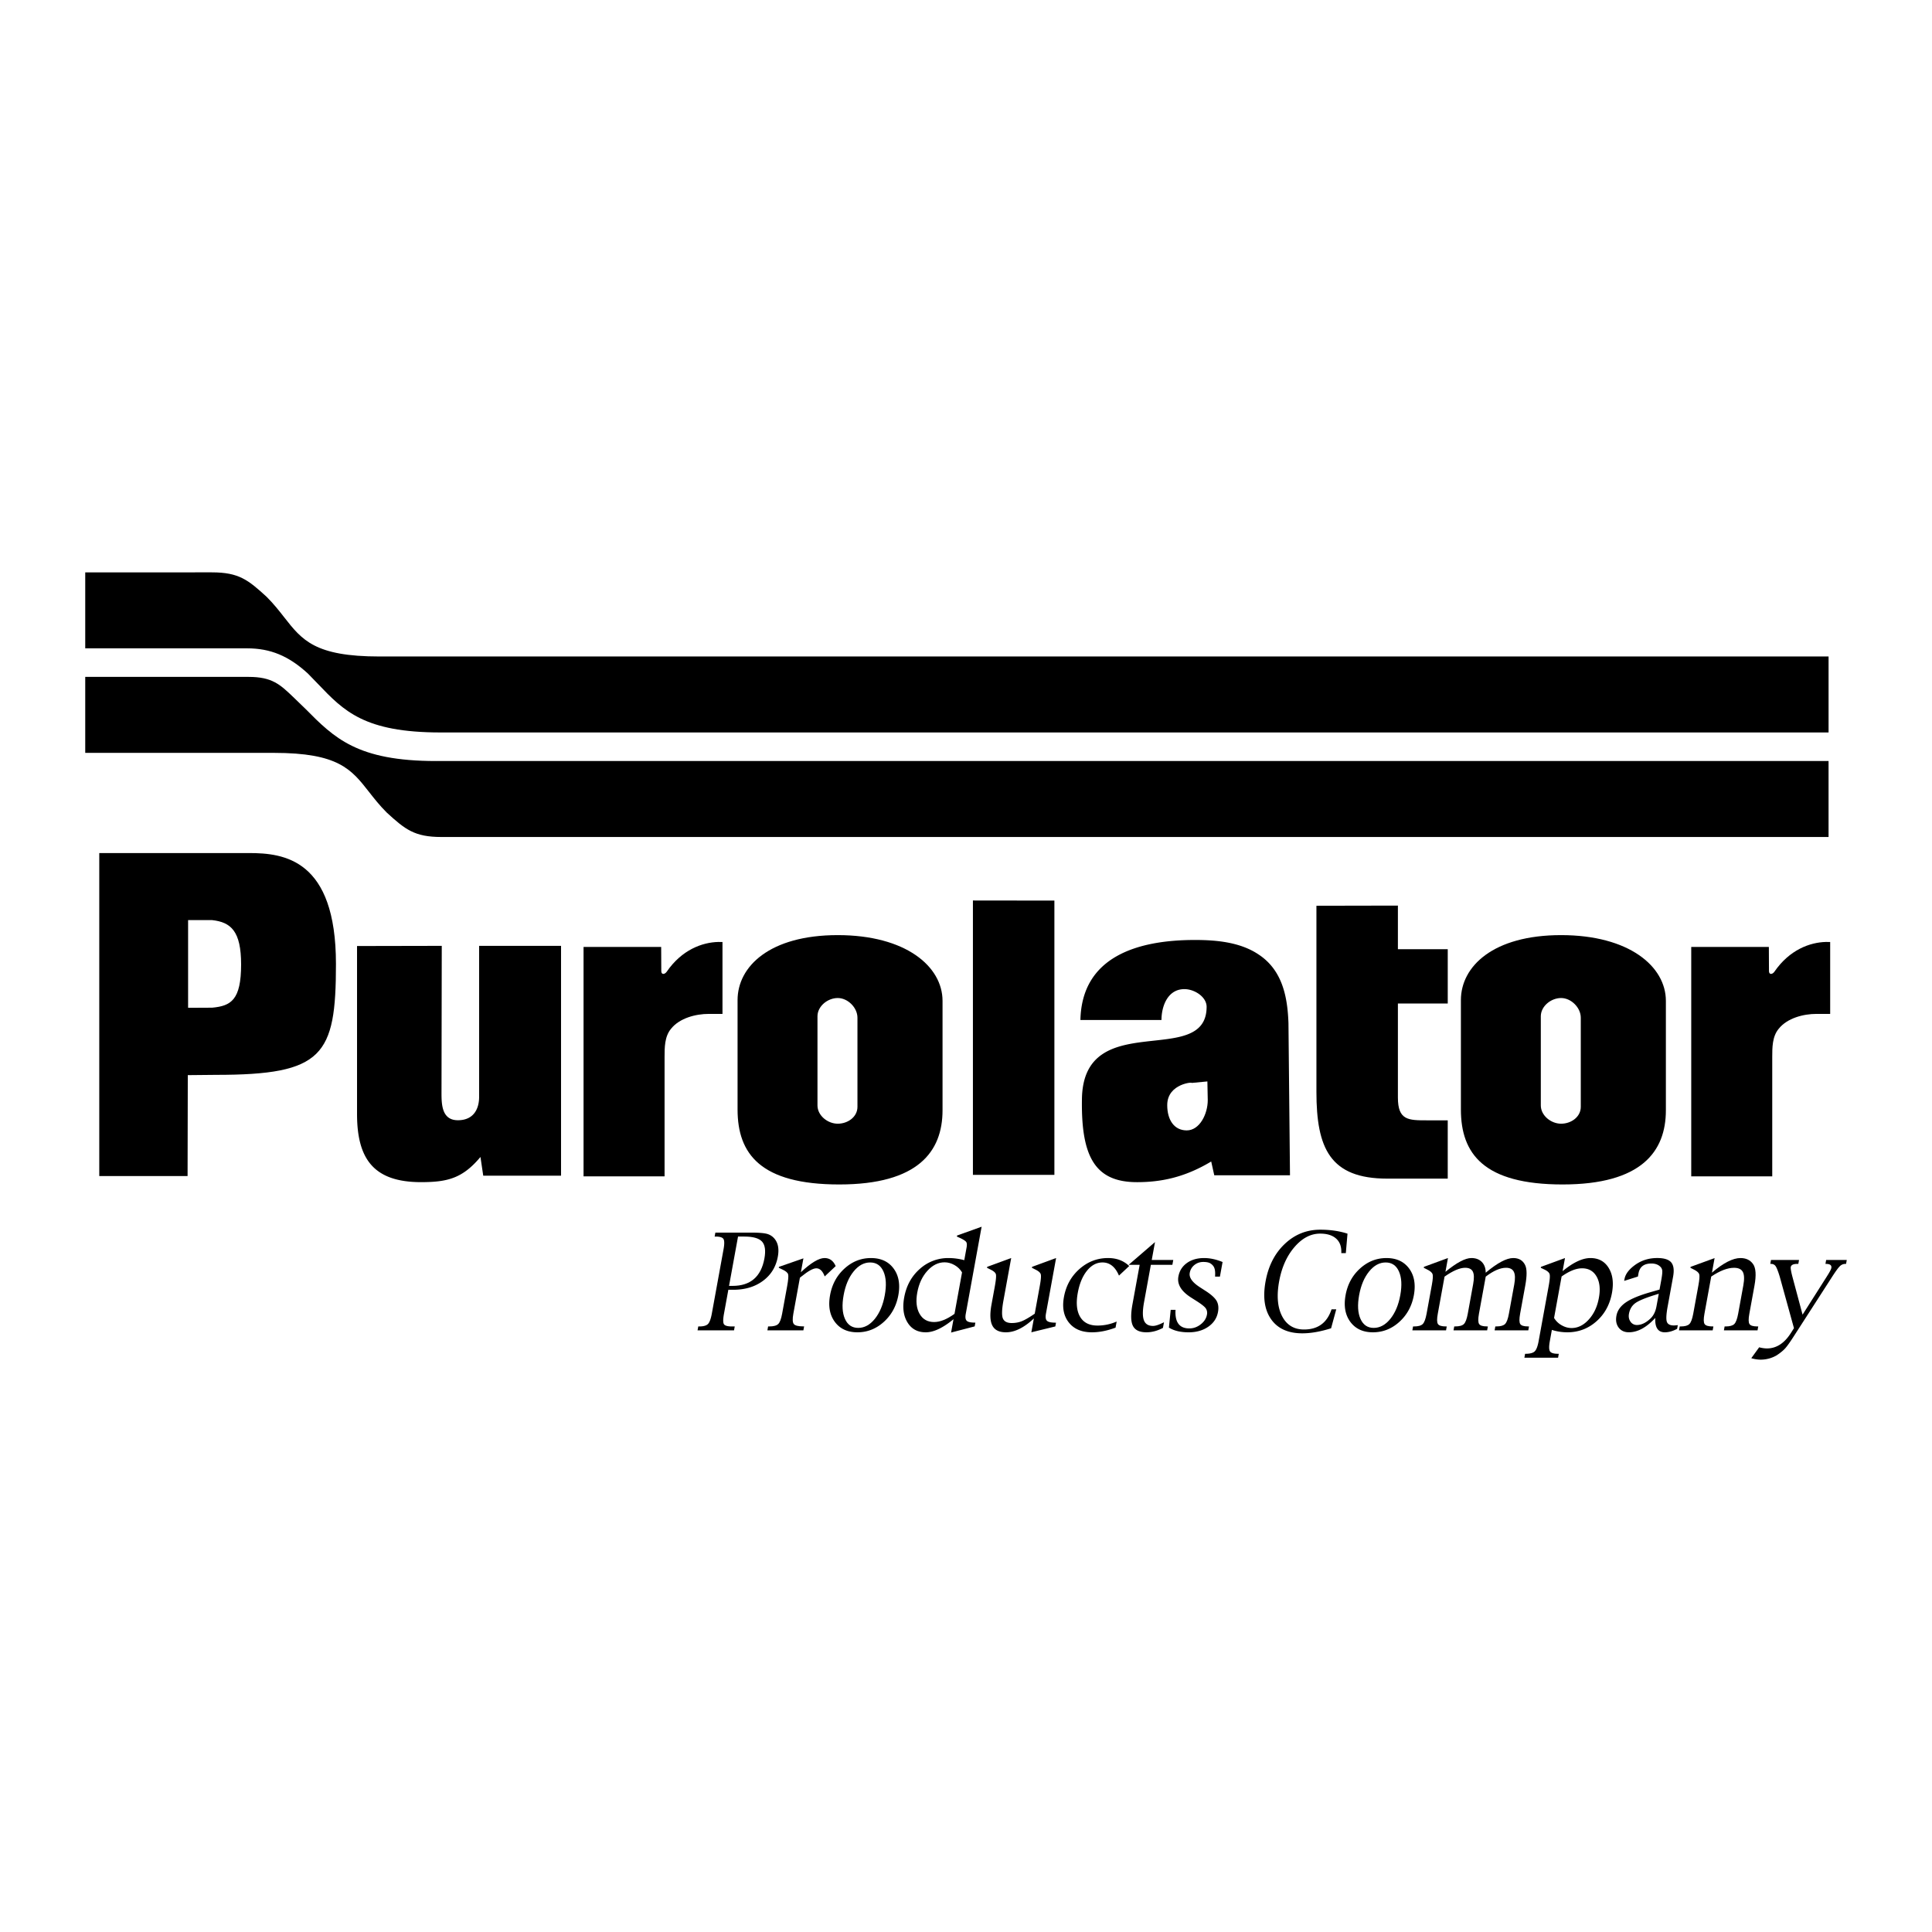
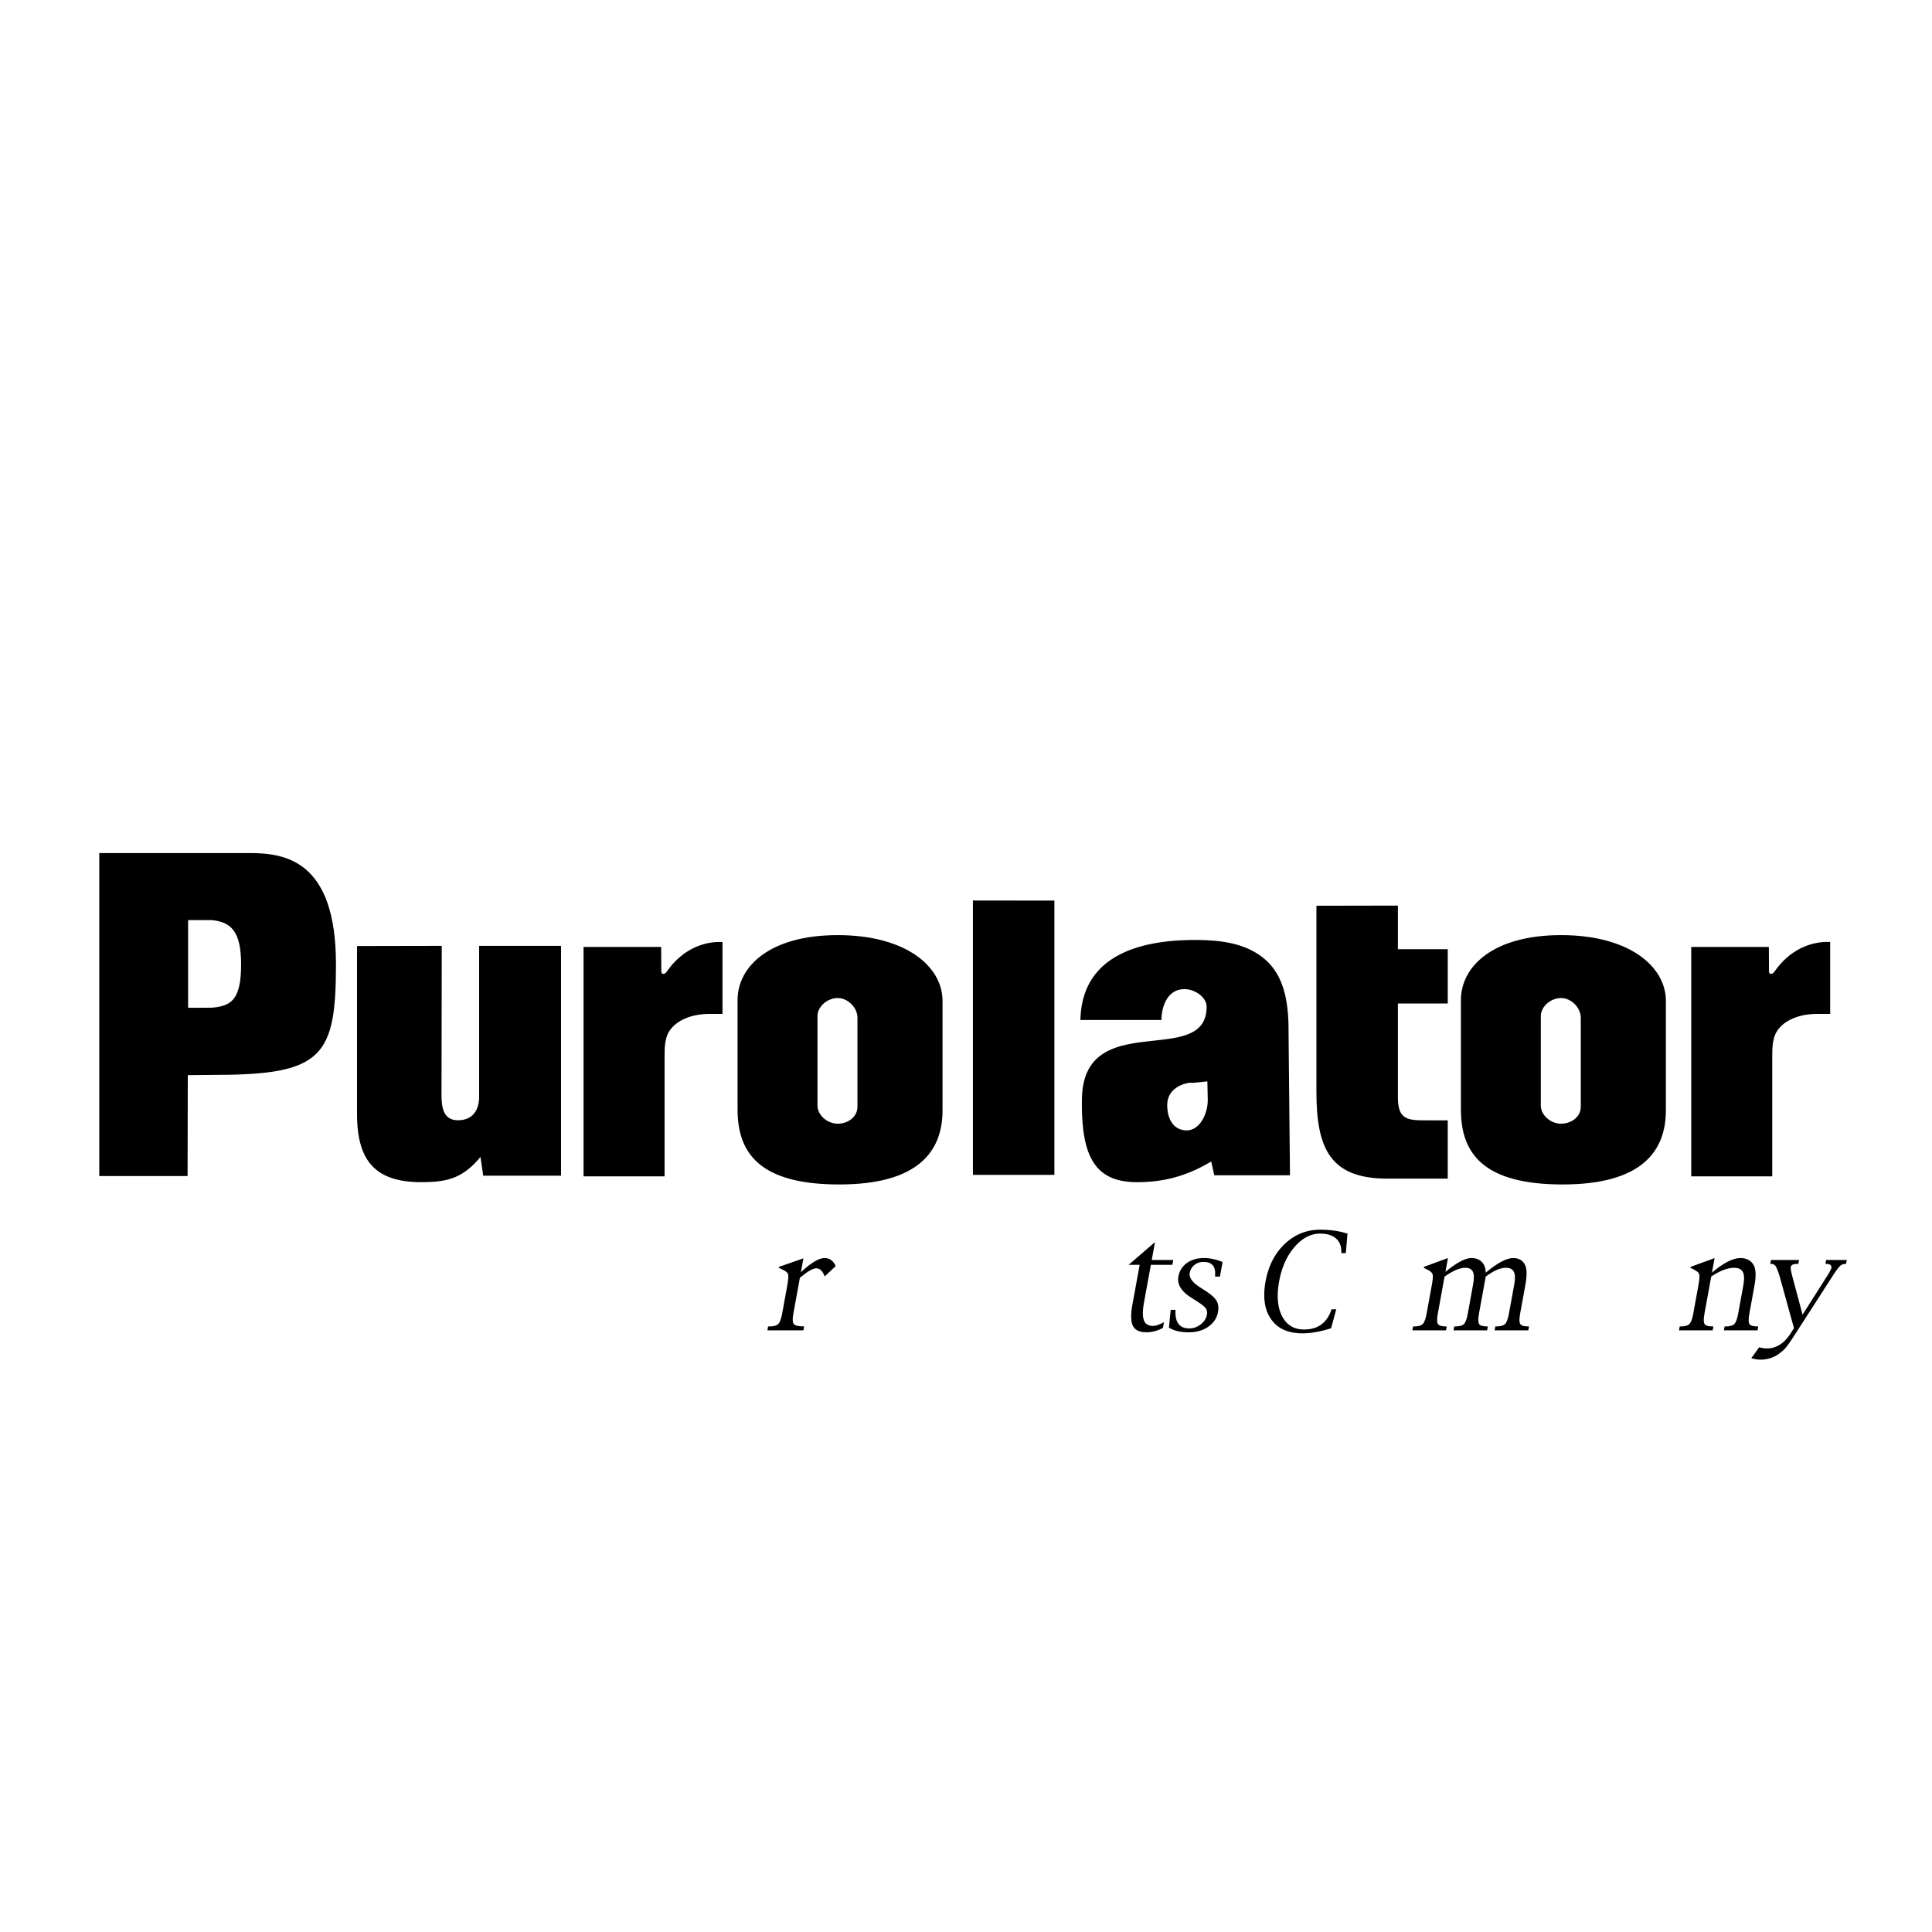
<svg xmlns="http://www.w3.org/2000/svg" width="2500" height="2500" viewBox="0 0 192.756 192.756">
  <g fill-rule="evenodd" clip-rule="evenodd">
    <path fill="#fff" d="M0 0h192.756v192.756H0V0z" />
-     <path d="M88.184 131.881c.766-.695 1.248-1.584 1.445-2.664.196-1.076.038-1.963-.475-2.658-.513-.695-1.266-1.043-2.26-1.043-.99 0-1.868.348-2.634 1.043-.767.695-1.248 1.582-1.443 2.658-.197 1.08-.04 1.969.473 2.664.512.695 1.264 1.043 2.254 1.043.993 0 1.873-.348 2.64-1.043zM97.244 132.334l.068-.377h-.047c-.417 0-.689-.061-.815-.184-.126-.121-.158-.35-.097-.684l1.584-8.699-2.451.881-.018.1.333.15c.329.156.528.287.599.395.071.105.083.291.034.555l-.229 1.258a5.996 5.996 0 0 0-1.555-.213 4.216 4.216 0 0 0-2.886 1.09c-.822.727-1.339 1.672-1.552 2.838-.184 1.01-.074 1.842.33 2.498.403.656 1.01.982 1.82.982.793 0 1.712-.436 2.77-1.307l-.243 1.332 2.355-.615zM139.617 131.881c.766-.695 1.248-1.584 1.445-2.664.195-1.076.037-1.963-.475-2.658-.514-.695-1.266-1.043-2.26-1.043-.99 0-1.869.348-2.635 1.043-.768.695-1.248 1.582-1.443 2.658-.197 1.08-.039 1.969.473 2.664.514.695 1.264 1.043 2.254 1.043.995 0 1.876-.348 2.641-1.043zM156.369 132.924c1.111 0 2.078-.363 2.902-1.09s1.342-1.672 1.555-2.838c.184-1.01.074-1.842-.33-2.498-.402-.654-1.01-.982-1.82-.982-.793 0-1.719.436-2.775 1.307l.238-1.307-2.396.879-.018.094.332.158c.318.146.502.307.551.48.047.174.018.557-.09 1.146l-1.008 5.531c-.094.52-.225.859-.391 1.021-.166.16-.467.242-.904.242h-.055l-.07.389h3.361l.07-.389h-.078c-.428 0-.695-.082-.799-.242-.105-.162-.111-.502-.016-1.021l.203-1.119a5.09 5.09 0 0 0 1.538.239zM166.094 132.924c.389 0 .801-.115 1.234-.346l.068-.369c-.148.02-.281.031-.402.031-.381 0-.613-.127-.695-.377-.082-.252-.055-.758.084-1.516l.543-2.979c.119-.654.055-1.127-.191-1.42-.248-.289-.711-.434-1.389-.434-.818 0-1.541.219-2.17.658-.641.453-1.006.932-1.098 1.434l-.035.189 1.373-.434.057-.314c.121-.662.549-.986 1.287-.986.355 0 .639.094.85.281.139.117.217.262.234.432s-.014.471-.092.9l-.18.988-.871.25c-1.127.32-1.959.662-2.49 1.029-.531.365-.846.811-.939 1.334-.088.475-.012.867.223 1.18.236.311.574.467 1.016.467.881 0 1.756-.477 2.637-1.432-.048.957.272 1.434.946 1.434zM76.124 127.789c.802-.594 1.295-1.398 1.48-2.412.144-.789.021-1.4-.369-1.836a1.476 1.476 0 0 0-.771-.453c-.312-.074-.835-.111-1.573-.111h-3.518l-.072.395h.097c.42 0 .682.082.782.242.101.162.104.502.009 1.021l-1.171 6.43c-.096.523-.224.867-.383 1.031-.16.162-.451.244-.872.244h-.096l-.071.391h3.638l.071-.391h-.277c-.441 0-.708-.076-.803-.229-.094-.154-.092-.502.008-1.047l.434-2.383h.481c1.182.001 2.173-.296 2.976-.892z" />
    <path d="M74.259 123.371c.873 0 1.462.168 1.767.5.304.334.384.896.24 1.688-.332 1.818-1.393 2.734-3.18 2.734h-.349l.897-4.922h.625z" fill="#fff" />
    <path d="M79.807 127.477l-.655 3.594c-.095.523-.081.865.045 1.025.125.158.438.238.939.238h.09l-.072.396h-3.59l.07-.391h.109c.437 0 .737-.08.901-.242.164-.16.293-.504.389-1.027l.503-2.758c.113-.621.144-1.014.094-1.18s-.249-.328-.597-.486l-.333-.158.018-.094 2.439-.848-.252 1.383c1.014-.947 1.801-1.414 2.362-1.414.505 0 .875.268 1.11.805l-1.096 1.029c-.202-.541-.481-.811-.838-.811-.316 0-.813.275-1.491.824-.016.013-.065.05-.145.115z" />
    <path d="M84.302 131.586c-.268-.6-.312-1.389-.133-2.369.178-.977.51-1.764.996-2.363.486-.6 1.036-.898 1.649-.898.617 0 1.06.299 1.328.898s.312 1.387.134 2.363c-.178.98-.511 1.77-.997 2.369-.486.6-1.038.898-1.655.898-.614 0-1.055-.298-1.322-.898zM93.199 131.9c-.657 0-1.142-.273-1.453-.82s-.388-1.256-.229-2.127c.16-.875.495-1.598 1.007-2.162.512-.566 1.084-.85 1.718-.85.34 0 .671.094.993.277s.57.428.748.729l-.753 4.137c-.758.545-1.438.816-2.031.816z" fill="#fff" />
-     <path d="M102.898 132.924l.252-1.383c-.979.924-1.908 1.383-2.789 1.383-.67 0-1.121-.223-1.352-.672-.232-.443-.262-1.145-.086-2.1l.336-1.84c.111-.621.145-1.014.1-1.18-.047-.166-.236-.328-.572-.486l-.314-.158.018-.094 2.396-.879-.77 4.223c-.166.91-.184 1.514-.055 1.812.131.301.424.449.881.449.369 0 .709-.062 1.018-.188.309-.127.734-.373 1.275-.742l.506-2.777c.111-.607.143-.994.094-1.16-.047-.166-.238-.328-.57-.486l-.312-.158.016-.094 2.398-.879-1.014 5.555c-.062.348-.027.584.105.707.135.125.418.186.852.186h.047l-.068.377-2.392.584zM111.41 131.85l-.111.609c-.83.311-1.615.465-2.357.465-1.018 0-1.785-.324-2.303-.977-.516-.65-.68-1.5-.488-2.549.207-1.131.723-2.061 1.549-2.791.826-.729 1.779-1.092 2.857-1.092.85 0 1.551.266 2.104.797l-1.021.955c-.371-.875-.918-1.312-1.643-1.312-.586 0-1.102.273-1.545.822-.445.549-.752 1.287-.922 2.213-.186 1.021-.105 1.822.24 2.398s.92.863 1.721.863a4.711 4.711 0 0 0 1.919-.401z" />
    <path d="M116.131 131.92l-.104.564c-.551.293-1.098.439-1.645.439-.684 0-1.135-.213-1.35-.641s-.23-1.143-.047-2.148l.719-3.941h-1.102l2.633-2.27-.326 1.785h2.148l-.09.484h-2.146l-.68 3.734c-.15.824-.154 1.424-.012 1.799.141.375.445.562.91.562.25.002.613-.121 1.092-.367zM116.623 132.453l.178-1.771h.482l-.006.125c-.037 1.152.424 1.729 1.381 1.729.414 0 .793-.135 1.139-.406.346-.27.553-.594.621-.971a.809.809 0 0 0-.115-.621c-.119-.176-.441-.43-.967-.762l-.512-.326c-.977-.625-1.395-1.32-1.256-2.086.104-.57.387-1.021.848-1.352.461-.332 1.035-.496 1.721-.496.58 0 1.193.131 1.84.395l-.266 1.459h-.482l.004-.119c.018-.402-.018-.68-.156-.902a1.017 1.017 0 0 0-.326-.305c-.148-.092-.383-.139-.703-.139-.336 0-.631.102-.883.305a1.27 1.27 0 0 0-.463.783c-.086.465.25.943 1.008 1.432l.564.365c.553.355.92.686 1.1.986.178.307.227.68.146 1.119-.111.611-.436 1.104-.973 1.475s-1.189.555-1.959.555c-.811-.001-1.465-.157-1.965-.472zM133.318 130.631l-.514 1.891c-1.059.336-2.016.504-2.869.504-1.416 0-2.453-.467-3.113-1.402-.658-.934-.844-2.195-.555-3.783.283-1.555.924-2.801 1.922-3.742.996-.941 2.174-1.412 3.533-1.412 1.006 0 1.912.133 2.719.396l-.168 1.943h-.451l.002-.113c.01-.582-.168-1.035-.537-1.355s-.895-.48-1.574-.48c-.939 0-1.791.445-2.561 1.34-.768.891-1.277 2.031-1.531 3.418-.262 1.438-.162 2.598.295 3.482.459.883 1.189 1.326 2.191 1.326 1.35 0 2.252-.637 2.703-1.904l.039-.107h.469v-.002z" />
    <path d="M135.736 131.586c-.268-.6-.312-1.389-.135-2.369.178-.977.51-1.764.996-2.363s1.037-.898 1.65-.898c.617 0 1.059.299 1.326.898s.312 1.387.135 2.363c-.178.98-.512 1.77-.996 2.369-.486.6-1.039.898-1.656.898-.613 0-1.052-.298-1.32-.898z" fill="#fff" />
    <path d="M144.123 127.369l-.674 3.701c-.096.523-.092.867.014 1.027.105.162.371.242.801.242h.078l-.07.391h-3.361l.07-.391h.102c.418 0 .705-.08.865-.242.16-.16.287-.504.383-1.027l.531-2.91c.096-.531.119-.879.066-1.039-.055-.162-.242-.32-.566-.475l-.314-.158.018-.094 2.396-.879-.25 1.375c1.121-.92 1.98-1.375 2.59-1.375.436 0 .783.131 1.041.393.256.262.385.619.387 1.07 1.166-.979 2.078-1.463 2.744-1.463.566 0 .963.234 1.189.703.188.381.191 1.061.014 2.037l-.514 2.814c-.094.52-.092.861.01 1.025.1.162.361.244.781.244h.096l-.07.391h-3.361l.07-.391h.115c.412 0 .699-.082.859-.244.16-.164.287-.506.381-1.025l.535-2.928c.104-.57.09-.988-.043-1.254-.131-.266-.393-.4-.781-.4-.576 0-1.252.295-2.023.881l-.676 3.701c-.094.523-.09.867.016 1.027.104.162.369.242.795.242h.078l-.072.391h-3.355l.072-.391h.102c.416 0 .705-.08.865-.242.16-.16.287-.504.383-1.027l.537-2.953c.105-.574.096-.988-.031-1.244-.125-.256-.383-.385-.771-.385-.532.001-1.216.296-2.052.882z" />
-     <path d="M157.84 126.539c.654 0 1.137.273 1.451.82.312.547.391 1.256.23 2.127-.158.877-.494 1.598-1.008 2.162-.512.566-1.084.85-1.717.85-.342 0-.672-.094-.992-.277a2.04 2.04 0 0 1-.754-.729l.752-4.137c.766-.543 1.444-.816 2.038-.816zM164.682 131.535c-.461.441-.916.66-1.365.66a.749.749 0 0 1-.641-.332c-.158-.223-.209-.484-.154-.787.084-.461.295-.812.629-1.059.336-.244.996-.52 1.982-.826l.363-.113-.229 1.258c-.093.51-.288.91-.585 1.199z" fill="#fff" />
    <path d="M170.729 127.363l-.676 3.707c-.096.523-.092.867.014 1.027.104.162.371.242.801.242h.078l-.072.391h-3.361l.072-.391h.107c.414 0 .699-.08.859-.242.16-.16.287-.504.383-1.027l.516-2.828c.105-.578.133-.949.082-1.111-.051-.164-.24-.326-.566-.484l-.314-.158.018-.094 2.395-.873-.264 1.451c1.139-.971 2.092-1.457 2.846-1.457.545 0 .961.193 1.246.584.293.398.342 1.123.15 2.174l-.51 2.797c-.096.523-.092.867.012 1.027.104.162.367.242.791.242h.084l-.07.391h-3.355l.07-.391h.098c.42 0 .711-.082.871-.244.16-.164.287-.506.383-1.025l.514-2.822c.113-.619.098-1.068-.047-1.344-.145-.277-.438-.416-.877-.416-.646-.001-1.403.286-2.278.874z" />
    <path d="M178.689 132.975l.295-.465-1.42-5.141c-.16-.527-.295-.871-.402-1.031a.512.512 0 0 0-.449-.238h-.09l.07-.391h2.797l-.072.391h-.107c-.393 0-.607.104-.646.314-.023.133.029.451.162.955l1.016 3.795 2.412-3.795c.279-.436.432-.721.457-.855.051-.275-.125-.414-.525-.414h-.061l.07-.391h2.057l-.07.391h-.084a.76.76 0 0 0-.547.242c-.164.16-.416.508-.758 1.039l-3.814 5.92c-.381.596-.672 1.004-.873 1.227s-.486.455-.855.697a3.178 3.178 0 0 1-1.574.428c-.305 0-.623-.049-.953-.145l.787-1.088c.287.076.547.113.779.113.943 0 1.744-.519 2.398-1.558zM97.068 117.215h8.129V89.852l-8.129-.01v27.373zM47.802 109.434c0 1.18-.529 2.332-2.118 2.332s-1.635-1.543-1.635-2.723l.026-14.675-8.453.017v16.747c0 4.449 1.616 6.811 6.384 6.811 2.633 0 4.146-.377 5.93-2.512l.277 1.869 7.762-.002v-22.93h-8.173v15.066zM125.578 95.235c-1.816-1.227-4.178-1.454-6.357-1.454-5.676 0-11.291 1.63-11.428 7.986h8.088c0-1.361.609-3.082 2.289-3.082 1 0 2.217.771 2.215 1.771-.02 6.195-12.287.014-12.439 9.17-.098 5.799 1.316 8.318 5.494 8.318 2.361 0 4.73-.457 7.402-2.061l.305 1.373h7.555l-.152-15.184c-.093-2.541-.566-5.248-2.972-6.837z" />
    <path d="M116.455 110.26c0-2.213 2.758-2.326 2.404-2.213l1.602-.152.037 1.871c0 1.361-.801 3.014-2.098 3.014-1.271-.001-1.945-1.069-1.945-2.52z" fill="#fff" />
    <path d="M66.511 96.959c-.201.273-.534.307-.534-.076l-.012-2.406h-7.744v22.886h8.083v-11.898c0-.951 0-2.043.636-2.814.863-1.09 2.497-1.494 3.769-1.494h1.373v-7.172l-.42-.006c-1.596.04-3.634.769-5.151 2.98zM139.469 90.351l-8.129.016v18.565c0 5.631 1.354 8.66 7.074 8.66h6.027v-5.816h-2.066c-1.861 0-2.906 0-2.906-2.271v-9.385h4.973v-5.418h-4.973v-4.351zM83.583 93.297c-6.792 0-9.996 3.128-9.996 6.486v10.912c0 4.426 2.289 7.479 10.148 7.479 7.86 0 10.302-3.281 10.302-7.402V99.859c.001-3.433-3.662-6.562-10.454-6.562z" />
    <path d="M85.548 110.43c0 1.008-.959 1.682-1.966 1.682-1.008 0-2.022-.816-2.022-1.824v-8.891c0-1.008 1.015-1.824 2.022-1.824s1.966.959 1.966 1.967v8.89z" fill="#fff" />
    <path d="M24.843 85.109H9.904v32.225h8.811l.021-10.068 2.802-.027c10.707 0 11.98-1.906 11.98-11.064 0-10.455-5.188-11.066-8.675-11.066z" />
    <path d="M21.164 100.537l-2.397.012v-8.75h2.397c1.882.208 2.891 1.107 2.891 4.425 0 3.549-1.009 4.141-2.891 4.313z" fill="#fff" />
    <path d="M182.176 93.978c-1.596.041-3.635.77-5.152 2.981-.199.273-.533.307-.533-.076l-.012-2.406h-7.744v22.886h8.082v-11.898c0-.951 0-2.043.637-2.814.861-1.09 2.496-1.494 3.768-1.494h1.375v-7.172l-.421-.007zM155.75 93.297c-6.791 0-9.996 3.128-9.996 6.486v10.912c0 4.426 2.289 7.479 10.148 7.479 7.861 0 10.303-3.281 10.303-7.402V99.859c0-3.433-3.662-6.562-10.455-6.562z" />
    <path d="M157.715 110.43c0 1.008-.959 1.682-1.965 1.682-1.008 0-2.023-.816-2.023-1.824v-8.891c0-1.008 1.016-1.824 2.023-1.824 1.006 0 1.965.959 1.965 1.967v8.89z" fill="#fff" />
-     <path d="M37.857 65.498c-6.44 0-7.722-1.637-9.495-3.902-.515-.658-1.046-1.337-1.753-2.044-1.854-1.7-2.783-2.447-5.463-2.447H8.504v7.58h16.152c2.326 0 4.141.754 6.06 2.512.353.354.687.702 1.009 1.04 2.586 2.705 4.629 4.841 12.238 4.841h138.474v-7.58H37.857z" />
-     <path d="M43.504 75.928c-7.871 0-10.15-2.3-13.035-5.211 0 0-.996-.966-1.216-1.176-1.312-1.251-2.104-2.007-4.445-2.007H8.504v7.58h18.823c6.44 0 7.721 1.637 9.495 3.902.514.657 1.047 1.337 1.762 2.052 1.846 1.691 2.774 2.439 5.455 2.439h138.397v-7.58H43.504v.001z" />
  </g>
</svg>